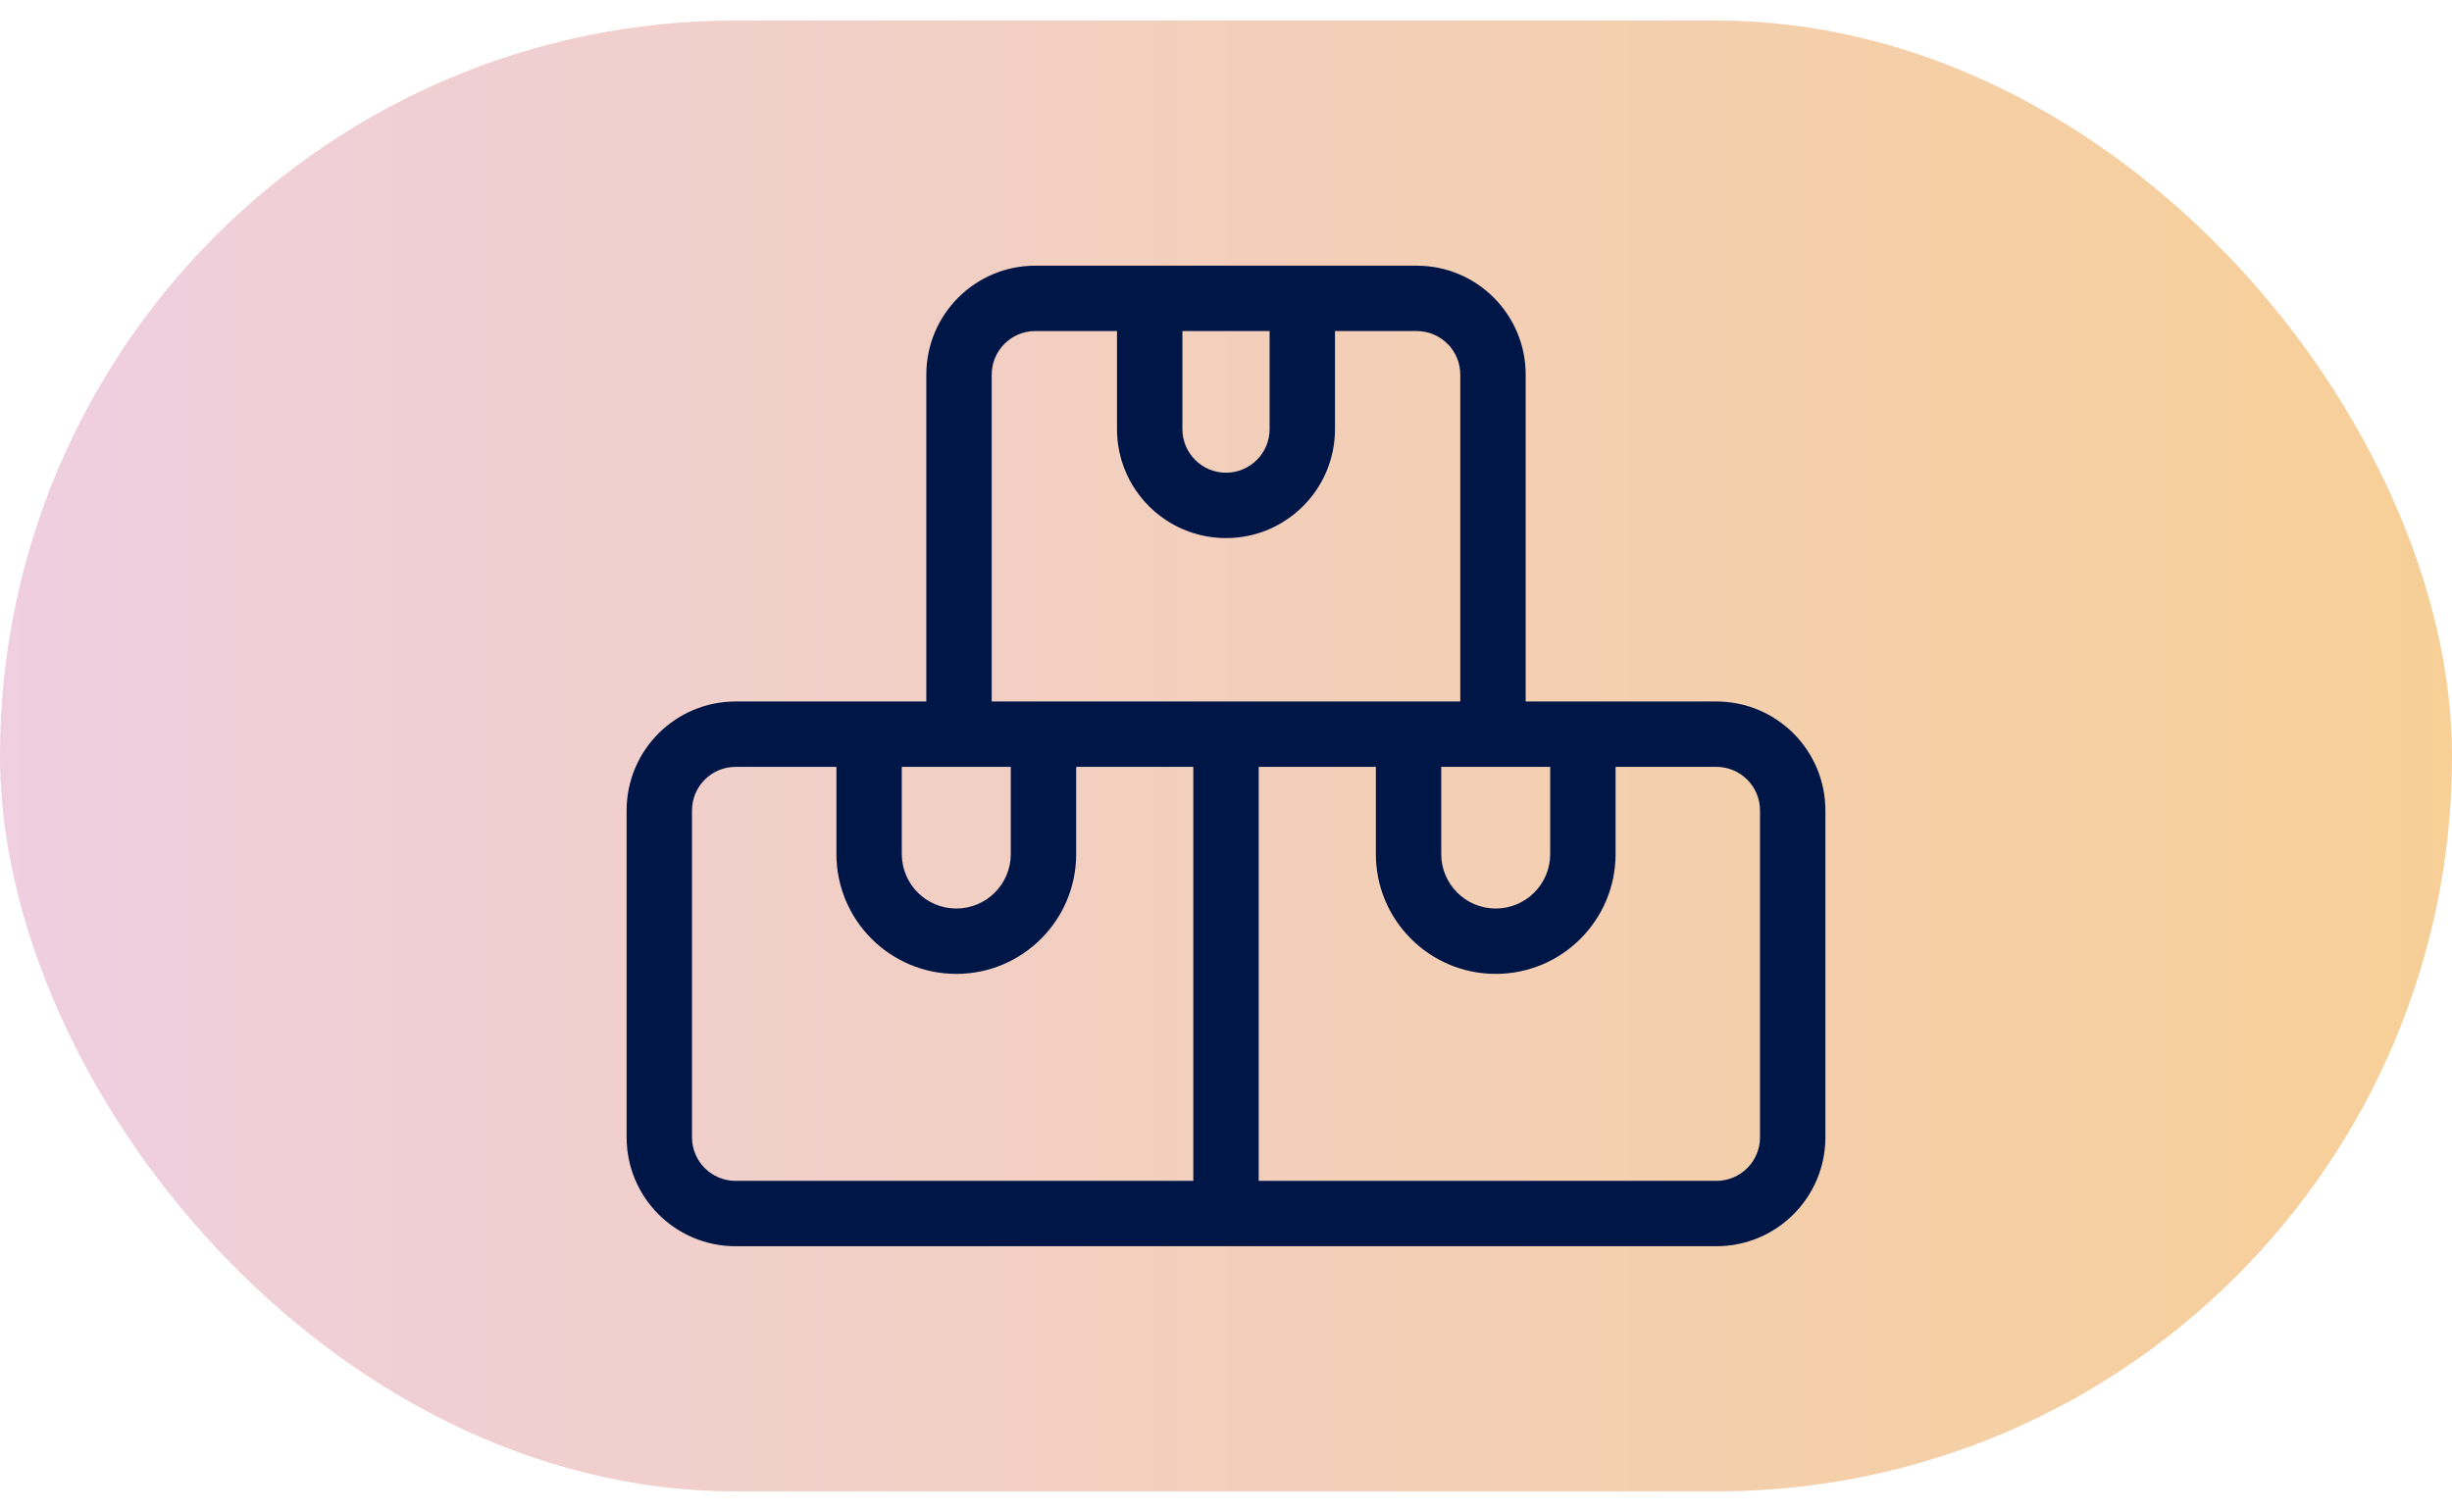
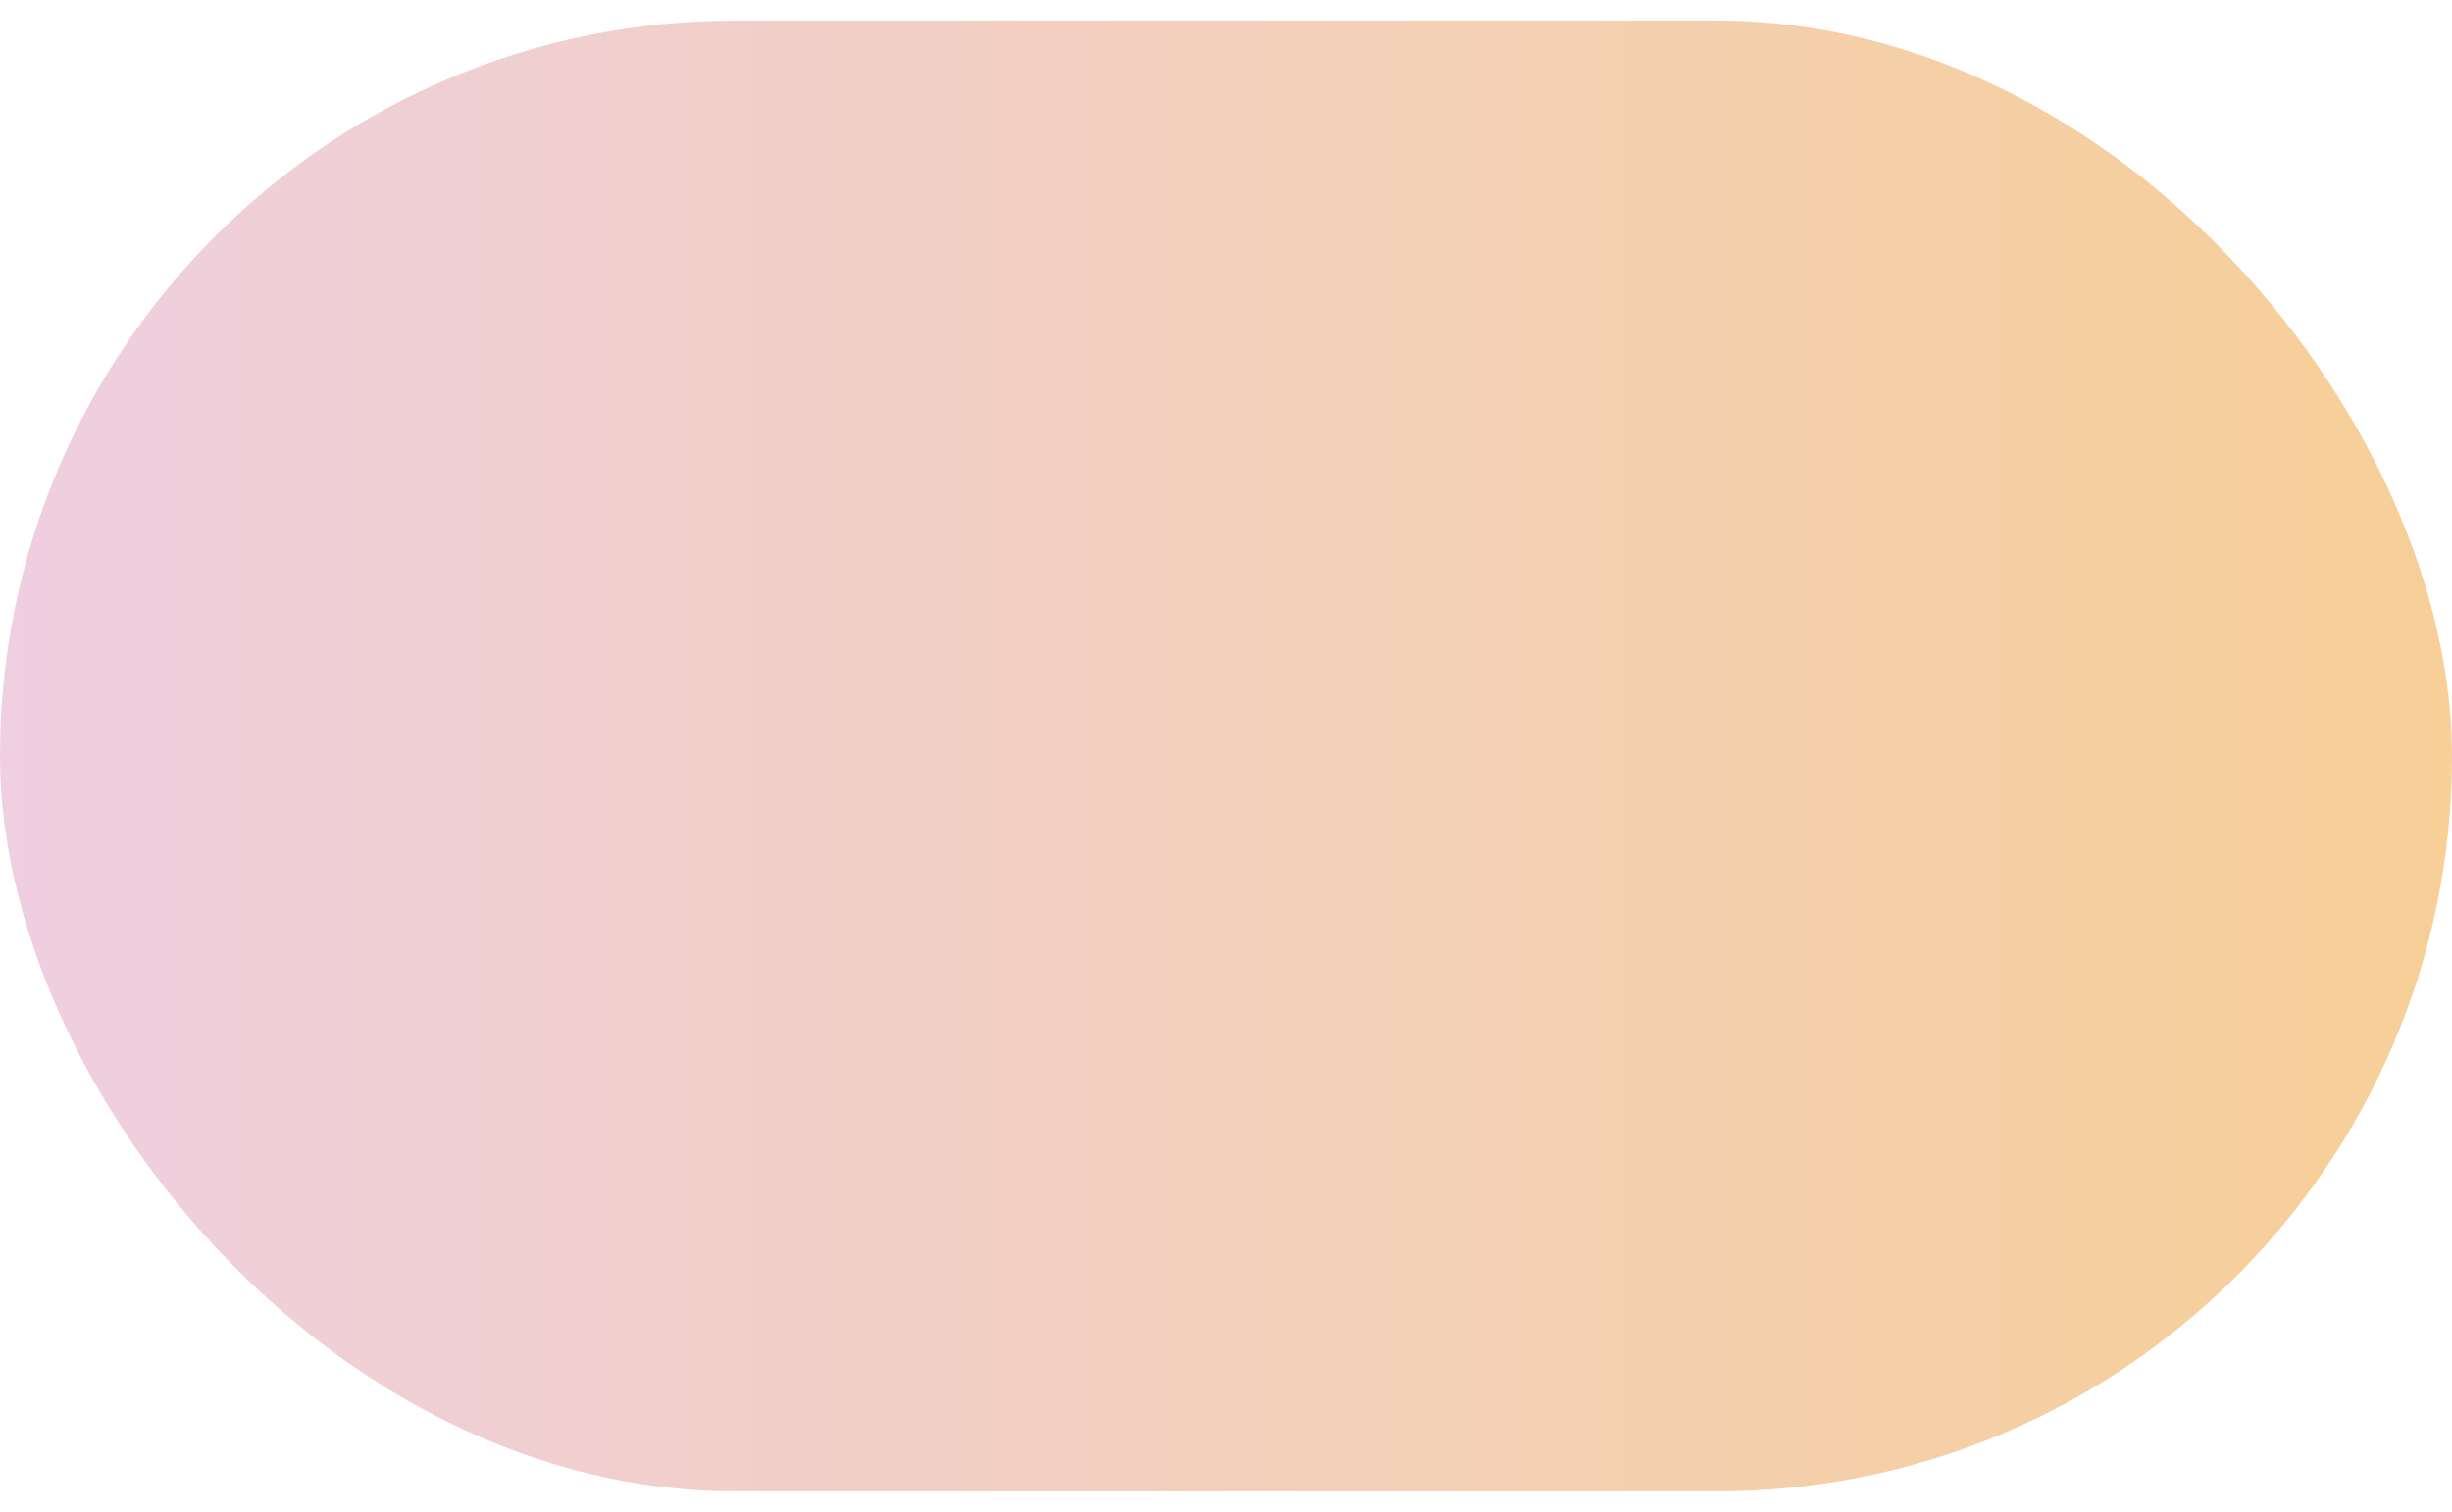
<svg xmlns="http://www.w3.org/2000/svg" width="60" height="37" viewBox="0 0 60 37" fill="none">
  <rect y="0.503" width="60" height="36" rx="18" fill="url(#paint0_linear_1360_82876)" />
-   <path fill-rule="evenodd" clip-rule="evenodd" d="M28.933 10.503V8.103H31.067V10.503C31.067 11.092 30.589 11.57 30 11.57C29.411 11.57 28.933 11.092 28.933 10.503ZM32.667 8.103V10.503C32.667 11.976 31.473 13.17 30 13.17C28.527 13.17 27.333 11.976 27.333 10.503V8.103H25.333C24.744 8.103 24.267 8.581 24.267 9.17V17.17H26.334H29.2H30.8H33.667H35.733V9.17C35.733 8.581 35.256 8.103 34.667 8.103H32.667ZM37.333 17.17H39.533H42C43.473 17.17 44.667 18.364 44.667 19.837V27.837C44.667 29.309 43.473 30.503 42 30.503H18C16.527 30.503 15.333 29.309 15.333 27.837V19.837C15.333 18.364 16.527 17.17 18 17.17H20.467H22.667V9.17C22.667 7.697 23.86 6.503 25.333 6.503H27.333H32.667H34.667C36.139 6.503 37.333 7.697 37.333 9.17V17.17ZM37.933 20.903C37.933 21.64 37.336 22.237 36.6 22.237C35.864 22.237 35.267 21.64 35.267 20.903V18.77H37.933V20.903ZM36.6 23.837C34.98 23.837 33.667 22.523 33.667 20.903V18.77H30.8V28.903H42C42.589 28.903 43.067 28.426 43.067 27.837V19.837C43.067 19.248 42.589 18.77 42 18.77H39.533V20.903C39.533 22.523 38.22 23.837 36.6 23.837ZM18 28.903H29.2L29.2 18.77H26.334V20.903C26.334 22.523 25.021 23.837 23.401 23.837C21.781 23.837 20.467 22.523 20.467 20.903V18.77H18C17.411 18.77 16.933 19.248 16.933 19.837V27.837C16.933 28.426 17.411 28.903 18 28.903ZM22.067 18.77H24.734V20.903C24.734 21.64 24.137 22.237 23.401 22.237C22.664 22.237 22.067 21.64 22.067 20.903V18.77Z" fill="#001647" />
  <defs>
    <linearGradient id="paint0_linear_1360_82876" x1="-2.045" y1="36.503" x2="63.295" y2="36.503" gradientUnits="userSpaceOnUse">
      <stop stop-color="#DF9FC7" stop-opacity="0.5" />
      <stop offset="1" stop-color="#F0A028" stop-opacity="0.5" />
    </linearGradient>
  </defs>
</svg>